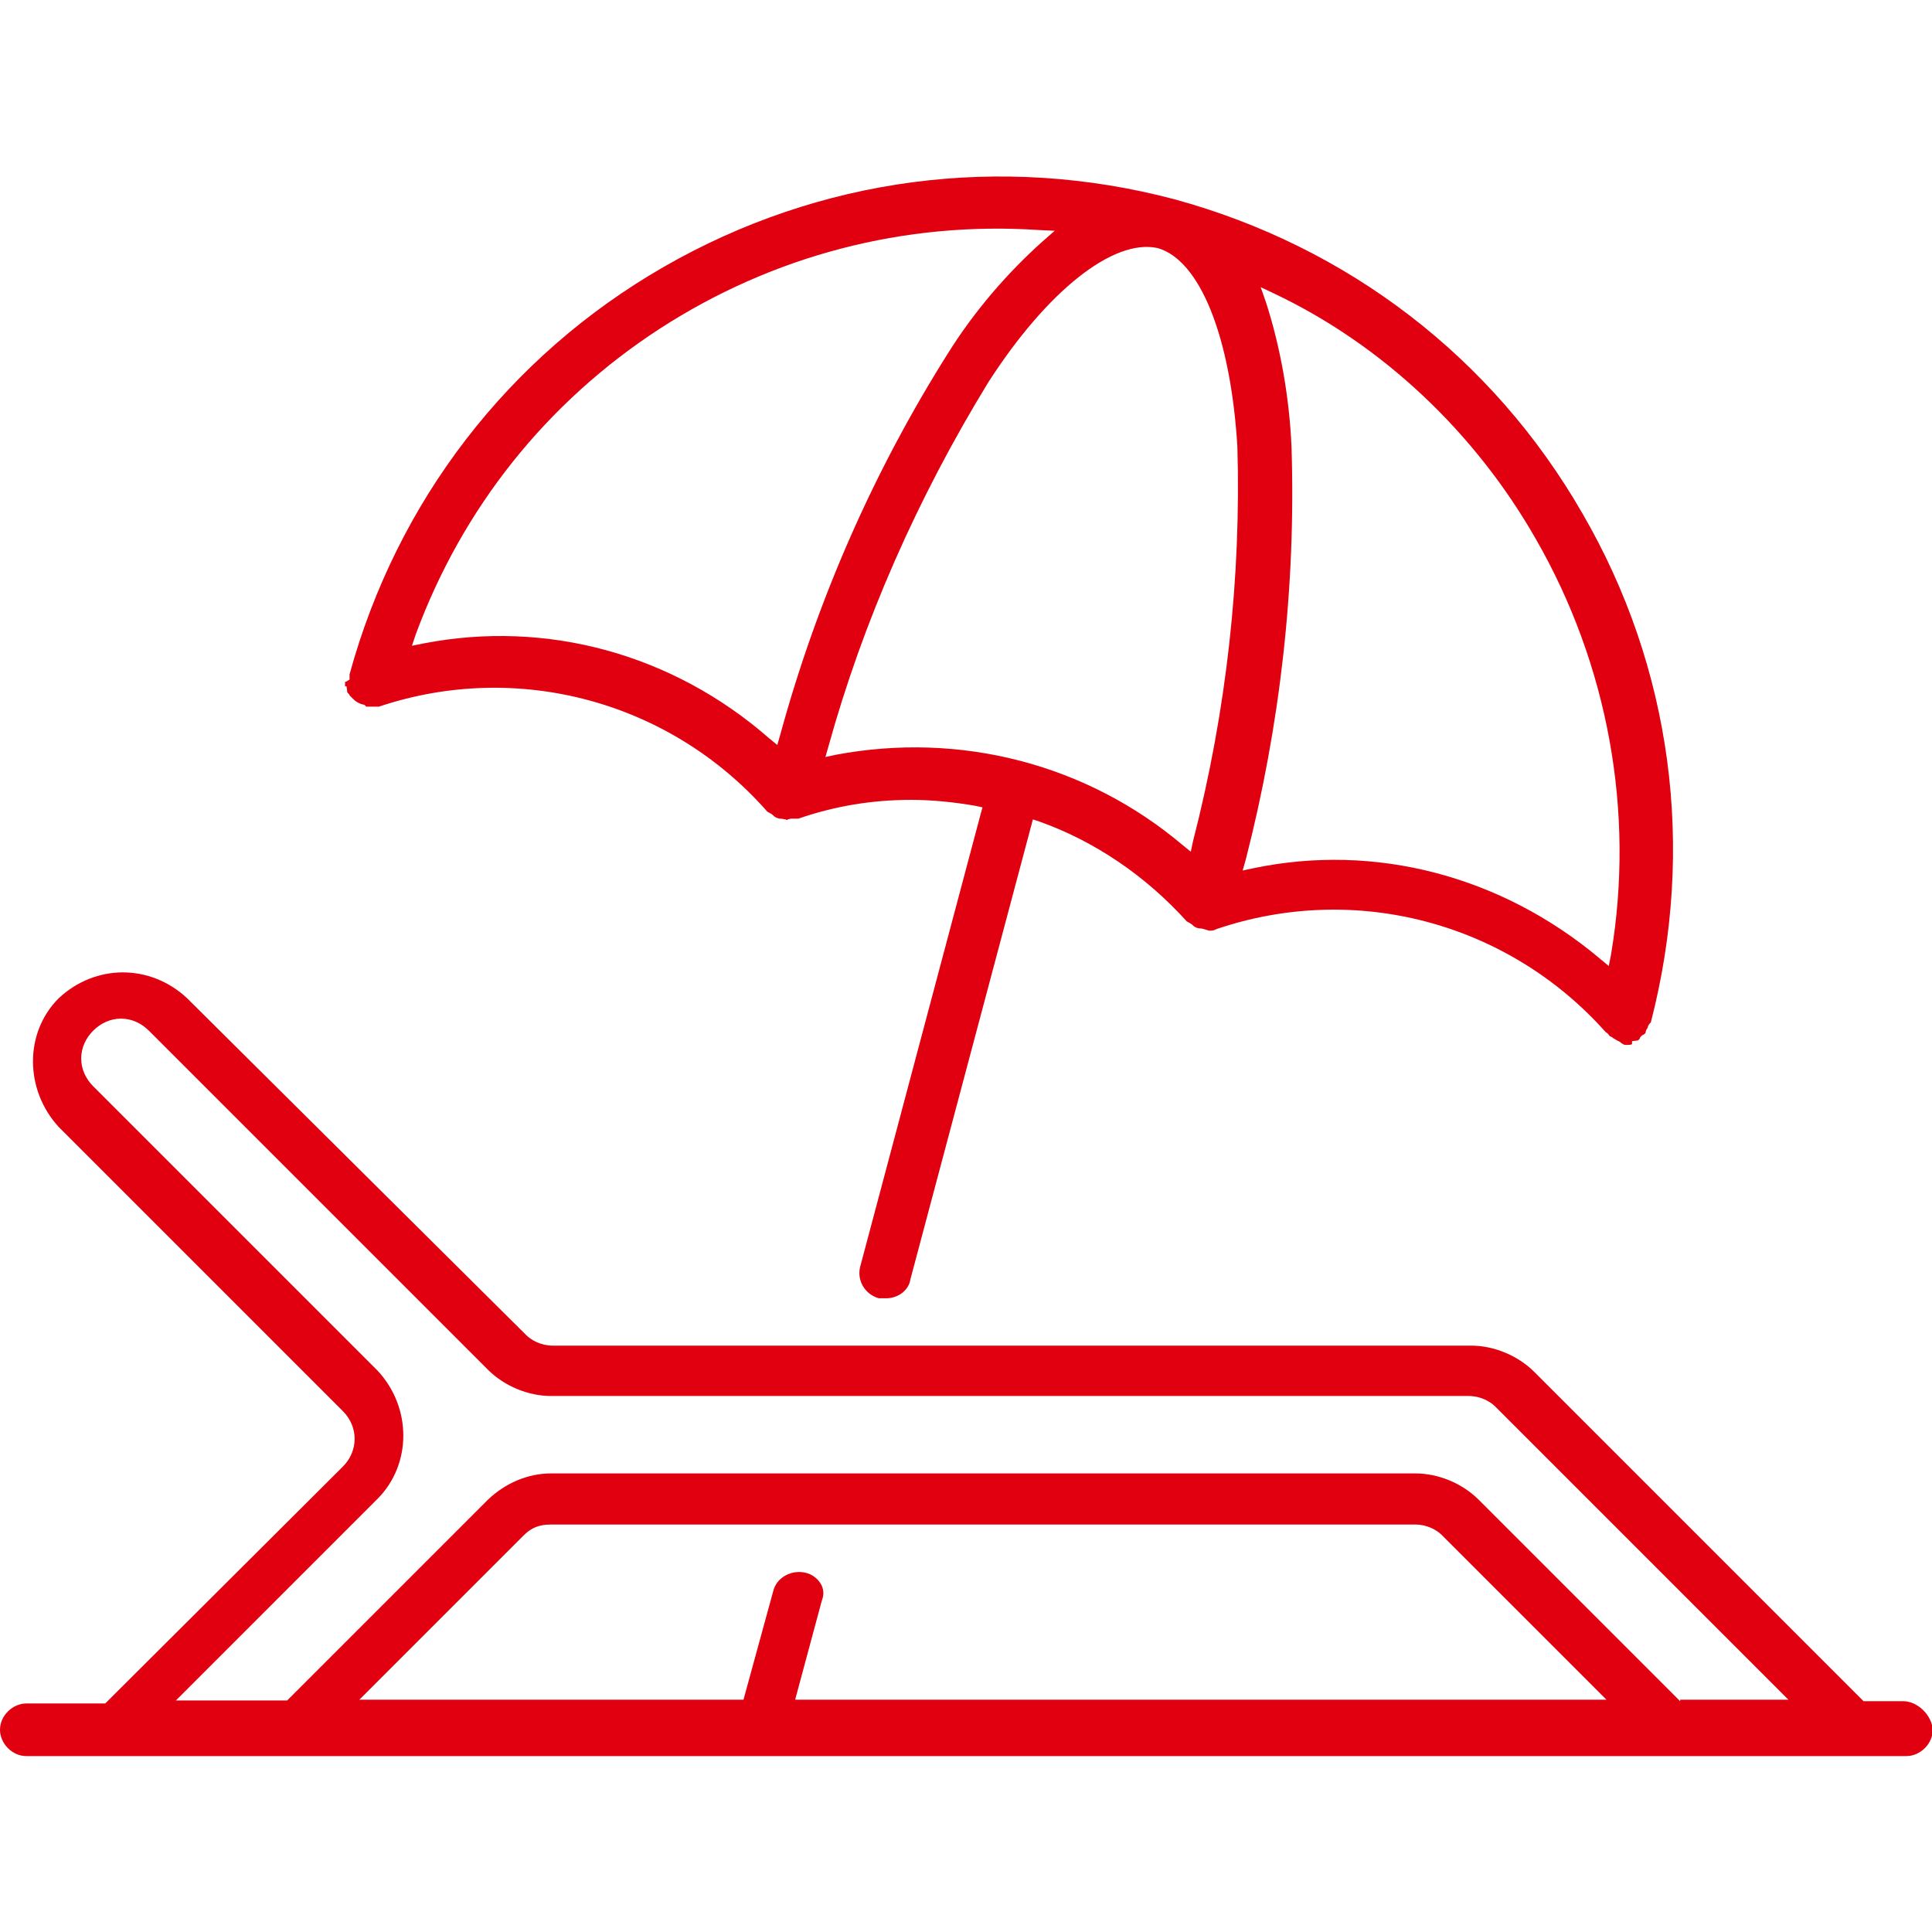
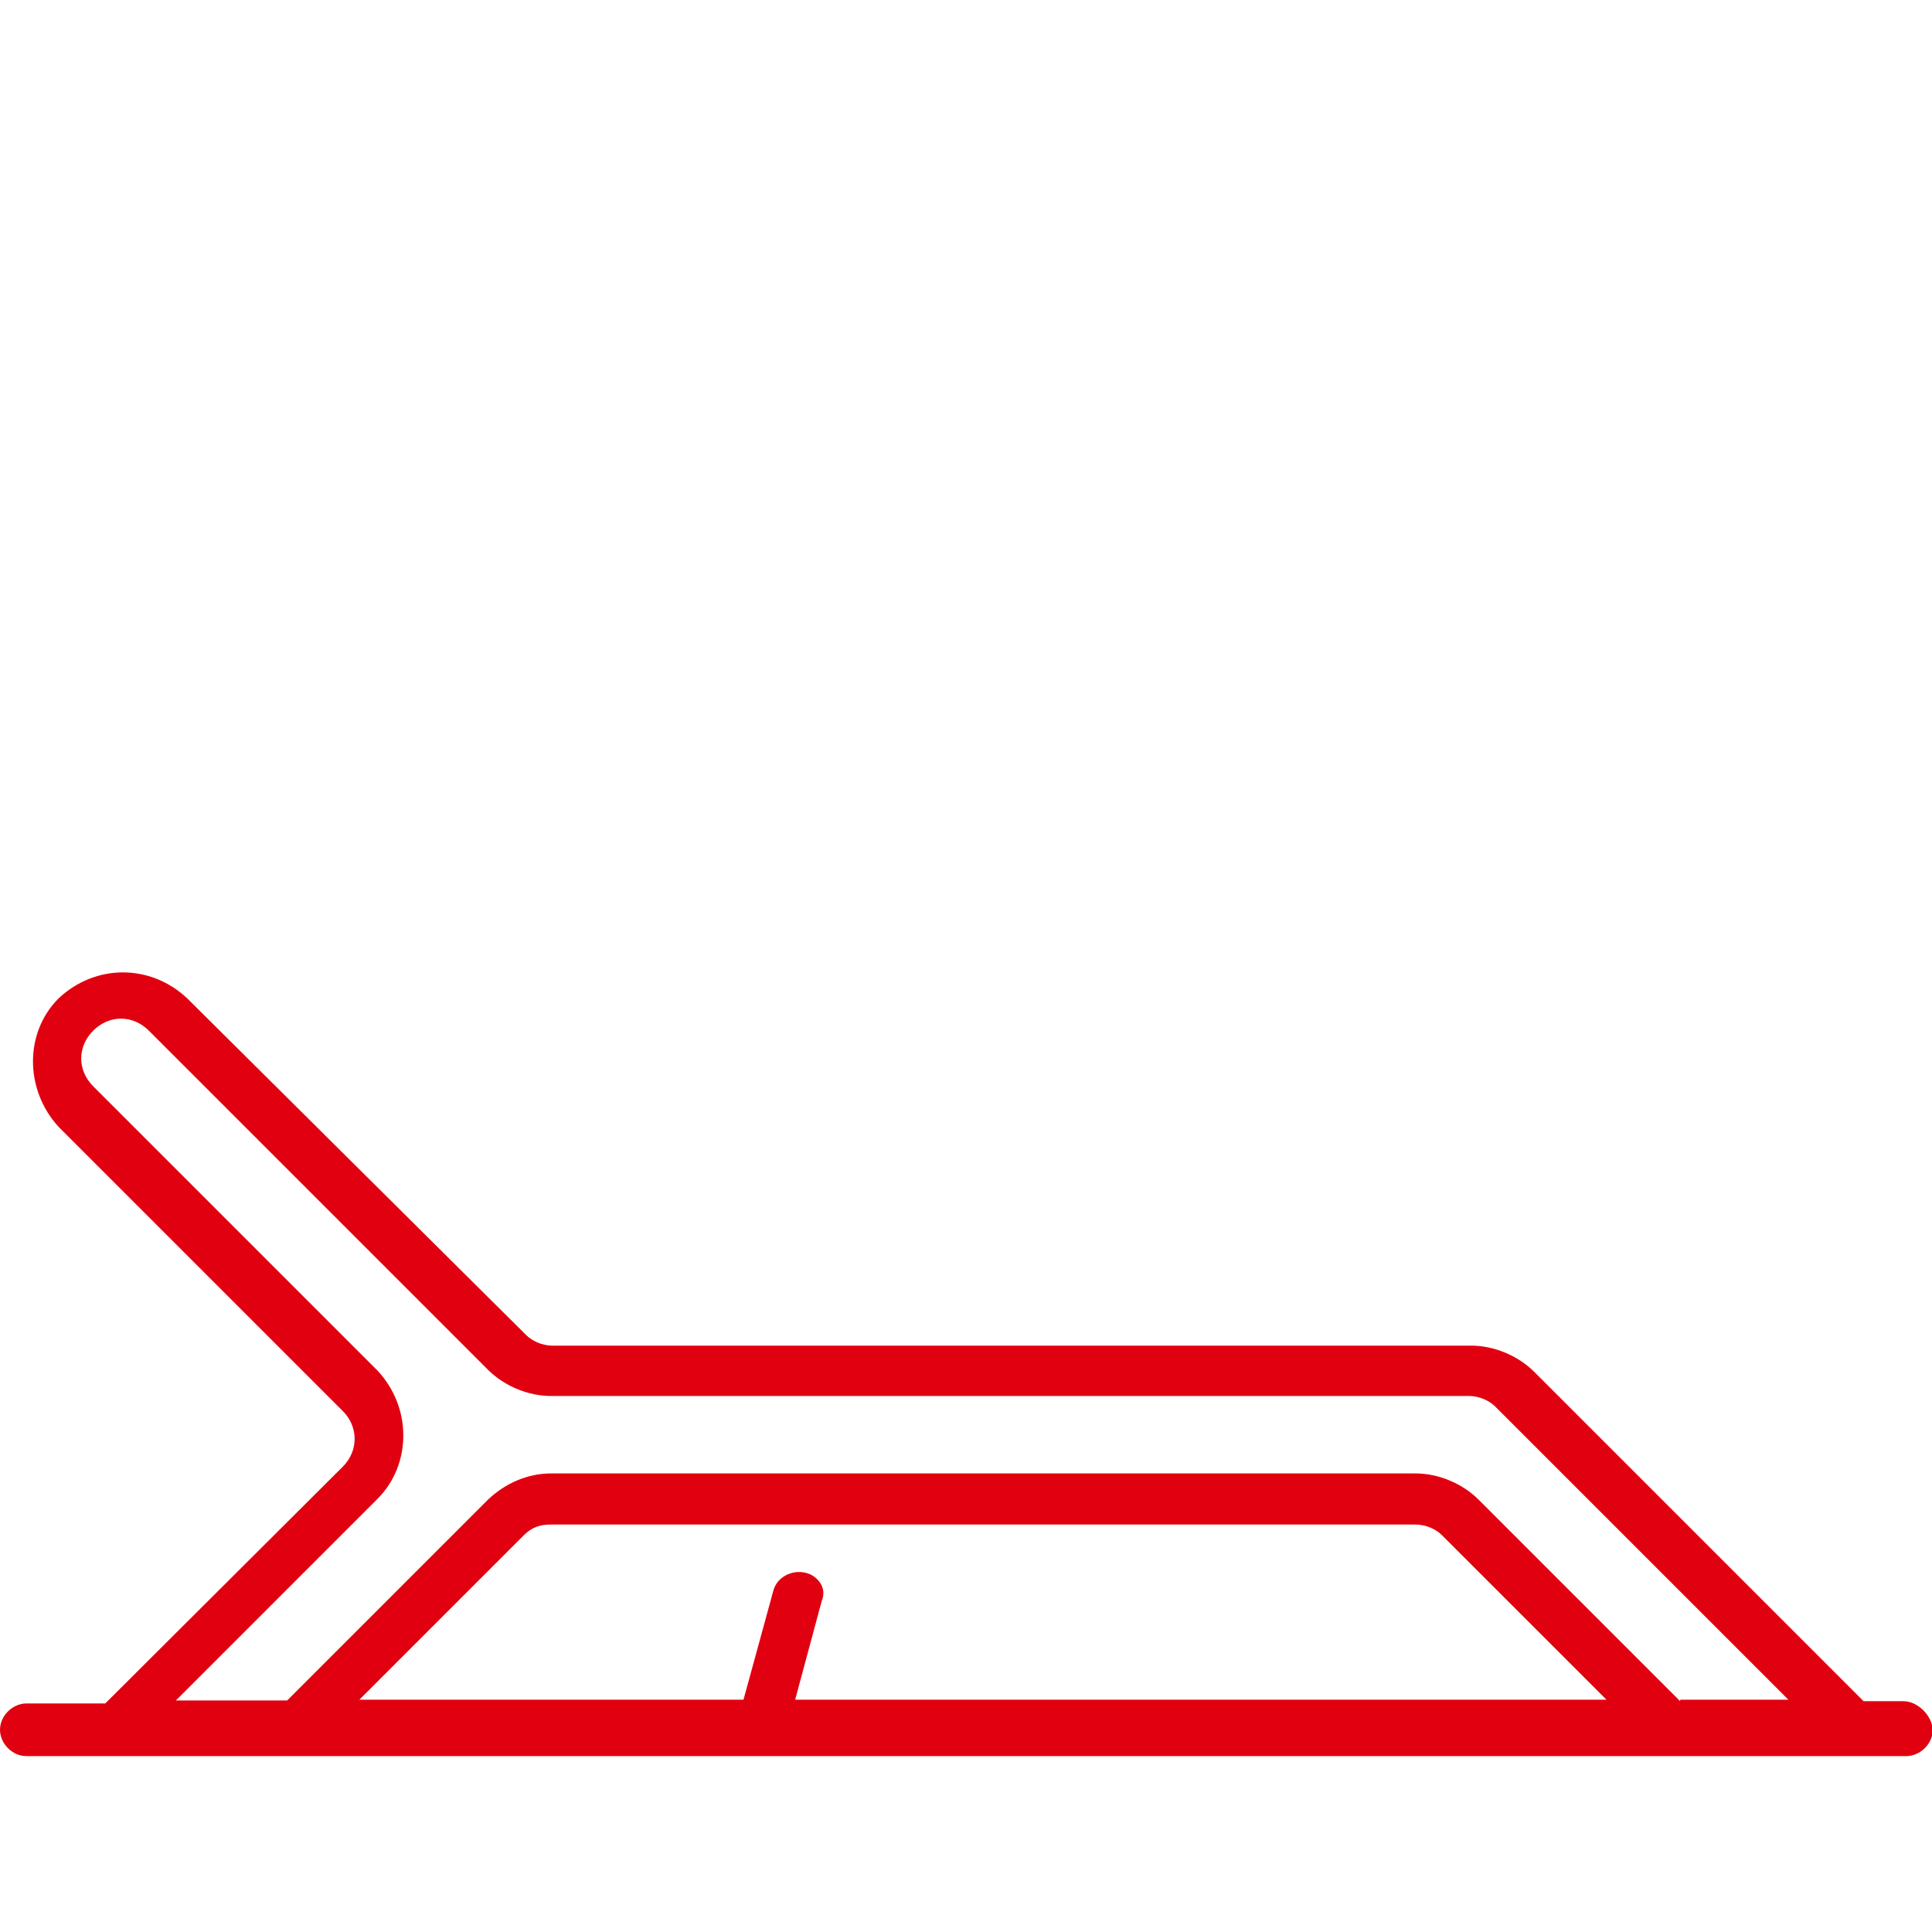
<svg xmlns="http://www.w3.org/2000/svg" version="1.1" x="0px" y="0px" viewBox="0 0 257 257" style="enable-background:new 0 0 257 257;" xml:space="preserve">
  <style type="text/css">
	.st0{fill-rule:evenodd;clip-rule:evenodd;fill:#FFFFFF;}
	.st1{fill:none;stroke:#000000;stroke-width:0.686;stroke-miterlimit:10;}
	.st2{fill:none;}
	.st3{fill:#E1000F;}
	.st4{fill:#E1000F;stroke:#E1000F;stroke-width:6.5;stroke-miterlimit:10;}
	.st5{fill-rule:evenodd;clip-rule:evenodd;fill:#E1000F;}
	.st6{fill:#E10000;}
	.st7{fill:#FF0000;stroke:#FFFFFF;stroke-width:0.6;stroke-miterlimit:10;}
	.st8{fill:#FF0000;}
	.st9{fill:#FF0000;stroke:#FFFFFF;stroke-width:0.7;stroke-miterlimit:10;}
	.st10{fill:#FF0000;stroke:#FF0000;stroke-width:0.667;stroke-miterlimit:10;}
	.st11{fill:#FFFFFF;}
	.st12{fill:#FF0000;stroke:#FFFFFF;stroke-width:0.3;stroke-miterlimit:10;}
	.st13{fill:none;stroke:#FF0000;stroke-width:2.4;stroke-miterlimit:10;}
	.st14{fill:none;stroke:#FF0000;stroke-width:2.626;stroke-miterlimit:10;}
	.st15{fill:none;stroke:#FF0000;stroke-width:2.188;stroke-miterlimit:10;}
	.st16{fill:none;stroke:#FF0000;stroke-width:2.468;stroke-miterlimit:10;}
	.st17{fill:#FFFFFF;stroke:#FF0000;stroke-width:2.468;stroke-miterlimit:10;}
	.st18{fill:#FF0000;stroke:#FF0000;stroke-width:0.442;stroke-miterlimit:10;}
	.st19{fill:#FF0000;stroke:#FF0000;stroke-width:0.749;stroke-miterlimit:10;}
	.st20{fill:#FF0000;stroke:#FF0000;stroke-width:0.3;stroke-miterlimit:10;}
	.st21{fill:#FF0000;stroke:#FFFFFF;stroke-width:0.25;stroke-miterlimit:10;}
	.st22{fill:none;stroke:#FF0000;stroke-width:2.909;stroke-linecap:square;stroke-linejoin:round;stroke-miterlimit:10;}
	.st23{fill:#FF0000;stroke:#FF0000;stroke-width:0.25;stroke-miterlimit:10;}
	.st24{fill:#FF0000;stroke:#FF0000;stroke-width:0.5;stroke-miterlimit:10;}
	.st25{fill:none;stroke:#FF0000;stroke-width:2.4;stroke-linecap:round;stroke-linejoin:round;stroke-miterlimit:10;}
	.st26{fill:#FF0000;stroke:#FFFFFF;stroke-width:0.4;stroke-miterlimit:10;}
	.st27{fill:none;stroke:#FF0000;stroke-width:2.3;stroke-miterlimit:10;}
	.st28{fill:none;stroke:#FF0000;stroke-width:2.5;stroke-miterlimit:10;}
	.st29{fill:none;stroke:#FF0000;stroke-width:2.3;stroke-linecap:round;stroke-linejoin:round;stroke-miterlimit:10;}
	.st30{fill:#FF0000;stroke:#FF0000;stroke-width:0.2;stroke-miterlimit:10;}
	.st31{fill-rule:evenodd;clip-rule:evenodd;fill:#FF0000;stroke:#FF0000;stroke-width:0.8;stroke-miterlimit:10;}
	.st32{fill:#FF0000;stroke:#FF0000;stroke-width:0.8;stroke-miterlimit:10;}
	.st33{fill:none;stroke:#FF0000;stroke-width:3;stroke-miterlimit:10;stroke-dasharray:3,3;}
	.st34{fill:#FFFFFF;stroke:#FF0000;stroke-width:2.878;stroke-miterlimit:10;}
	.st35{fill:none;stroke:#000000;stroke-width:1.919;stroke-miterlimit:10;}
	.st36{fill:none;stroke:#FF0000;stroke-width:2.878;stroke-miterlimit:10;}
	.st37{fill:none;stroke:#FF0000;stroke-width:2.6;stroke-miterlimit:10;}
	.st38{fill:#FFFFFF;stroke:#FF0000;stroke-width:2;stroke-miterlimit:10;}
	.st39{fill:#FF0000;stroke:#FF0000;stroke-width:1.2;stroke-miterlimit:10;}
	.st40{fill:#FF0000;stroke:#FFFFFF;stroke-width:0.5;stroke-miterlimit:10;}
	.st41{fill:#FF0000;stroke:#FF0000;stroke-width:1.151;stroke-miterlimit:10;}
	.st42{fill:none;stroke:#FF0000;stroke-width:2.7;stroke-miterlimit:10;}
	.st43{fill:#FF0000;stroke:#FFFFFF;stroke-width:0.8;stroke-miterlimit:10;}
	.st44{fill:#FF0000;stroke:#FF0000;stroke-miterlimit:10;}
	.st45{fill:#FF0000;stroke:#FF0000;stroke-width:0.968;stroke-miterlimit:10;}
	.st46{fill:#FFFFFF;stroke:#FFFFFF;stroke-width:0.388;stroke-miterlimit:10;}
	.st47{fill:#FF0000;stroke:#FF0000;stroke-width:0.7;stroke-miterlimit:10;}
	.st48{fill:#FF0000;stroke:#FF0000;stroke-width:1.07;stroke-miterlimit:10;}
	.st49{fill:#FF0000;stroke:#FFFFFF;stroke-width:0.65;stroke-miterlimit:10;}
	.st50{fill:none;stroke:#FF0000;stroke-width:3;stroke-linecap:round;stroke-linejoin:round;stroke-miterlimit:10;}
	.st51{fill:#FF0000;stroke:#FF0000;stroke-width:0.6;stroke-miterlimit:10;}
	.st52{fill:none;stroke:#FF0000;stroke-width:2.5;stroke-linecap:round;stroke-linejoin:round;stroke-miterlimit:10;}
	.st53{fill-rule:evenodd;clip-rule:evenodd;fill:none;stroke:#E1000F;stroke-width:5.5;stroke-miterlimit:10;}
	.st54{fill:none;stroke:#E1000F;stroke-width:5.5;stroke-miterlimit:10;}
	.st55{display:none;}
	.st56{display:inline;fill:none;stroke:#E1000F;stroke-width:0.25;stroke-miterlimit:10;}
</style>
  <g id="Layer_1">
    <g>
      <path class="st3" d="M253.2,226.3h-5.3l-0.1-0.1l-43.7-43.7c-2.2-2.2-5.4-3.5-8.4-3.5H73.5c-1.5,0-2.8-0.7-3.5-1.4l-45.1-44.8    c-4.9-4.6-12.2-4.6-17.1,0c-4.6,4.6-4.5,12.2,0,17.1l37.8,37.8c2.1,2.1,2.1,5.3,0,7.4L14,226.6H3.5c-1.8,0-3.5,1.6-3.5,3.5    c0,1.8,1.6,3.5,3.5,3.5h250.1c1.8,0,3.5-1.6,3.5-3.5C257,228.2,255.1,226.3,253.2,226.3z M105.8,226l3.5-13c0.3-0.8,0.3-1.4,0-2.1    c-0.4-0.8-1.2-1.5-2.2-1.7c-1.8-0.4-3.7,0.6-4.2,2.3l-4,14.6H47.8l1.1-1.1l20.8-20.8c1-1,2.1-1.4,3.5-1.4h115.1    c1.5,0,2.8,0.7,3.5,1.4l21.9,21.9H105.8z M223.5,226.3l-0.3-0.3l-26.5-26.5c-2.2-2.2-5.4-3.5-8.4-3.5H73.3c-3.1,0-6.1,1.3-8.4,3.5    l-26.7,26.7H23.4l1.1-1.1l25.7-25.7c4.6-4.6,4.6-12.2,0-17.1l-37.8-37.8c-1-1-1.6-2.3-1.6-3.7c0-1.4,0.6-2.7,1.6-3.7    c1-1,2.3-1.6,3.7-1.6s2.7,0.6,3.7,1.6l45.1,45.1c2.2,2.2,5.4,3.5,8.4,3.5h122.1c1.5,0,2.8,0.7,3.5,1.4l39,39H223.5z" />
      <g>
-         <path class="st3" d="M210.5,68.3c-11.9-20.7-31.2-35.5-54.3-41.8c-23.1-6.1-47.2-2.9-67.9,9C67.6,47.4,52.8,66.7,46.5,89.7v0.7     L46,90.7c0,0-0.1,0-0.1,0l0,0.6h0.2l0.1,0.8c0.1,0.1,0.3,0.3,0.3,0.4l0.6,0.6c0.2,0.2,0.7,0.5,1.1,0.6c0.2,0,0.4,0.1,0.5,0.3h1.7     c18.5-6.2,38.8-0.7,51.7,14c0,0,0.1,0,0.2,0.1c0.2,0.1,0.4,0.2,0.7,0.5c0.1,0.1,0.5,0.3,0.8,0.3c0.3,0,0.5,0.1,0.7,0.1     c0.2,0.1,0.2,0.1,0.3,0l0.4-0.1l1,0c4.9-1.7,9.9-2.5,15-2.5c2.8,0,5.7,0.3,8.6,0.8l0.9,0.2l-0.2,0.7l-16.1,60.5     c-0.4,1.8,0.7,3.6,2.5,4.1l1,0c1.6,0,3-1.1,3.2-2.5l16.3-61.2l0.9,0.3c7.3,2.6,14.1,7.2,19.6,13.3c0,0,0.1,0,0.2,0.1     c0.2,0.1,0.4,0.2,0.7,0.5c0.1,0.1,0.5,0.3,0.8,0.3c0.3,0,0.6,0.1,0.9,0.2c0.1,0,0.3,0.1,0.3,0.1c0.5,0,0.6,0,1-0.2     c18.5-6.3,38.8-0.9,51.8,13.7c0.2,0.1,0.4,0.3,0.5,0.5c0.2,0.1,0.4,0.2,0.5,0.3c0.2,0.1,0.3,0.2,0.5,0.3c0.2,0.1,0.5,0.2,0.6,0.4     c0.1,0,0.1,0,0.2,0.1c0.2,0.1,0.3,0.1,0.4,0.1c0.4,0,0.6,0,0.8-0.1v-0.4l0.8-0.1c0,0,0.1-0.1,0.2-0.2c0.1-0.3,0.3-0.5,0.6-0.6     c0.1-0.1,0.1-0.1,0.2-0.2c0-0.3,0.2-0.6,0.3-0.7c0-0.3,0.2-0.5,0.4-0.7C225.6,112.8,222.4,88.8,210.5,68.3z M103.8,97.7l-0.4,1.4     l-1.1-0.9C89.5,87,72.7,82.4,56.3,85.6l-1.5,0.3l0.5-1.5c6.2-16.8,17.4-30.9,32.5-40.7c15-9.7,32.5-14.3,50.4-13.1l2.1,0.1     l-1.6,1.4c-4.7,4.2-9.1,9.3-12.6,14.9C116.2,62.7,108.7,79.8,103.8,97.7z M158.7,111.9l-0.3,1.4l-1.1-0.9     c-12.8-10.8-29.6-15.1-46.1-12l-1.4,0.3l0.4-1.4c4.6-16.6,11.8-33,21.3-48.5c7.8-12.1,16.6-19.1,22.5-17.8     c5.6,1.6,9.7,11.7,10.6,26.4C165.1,76.7,163.2,94.4,158.7,111.9z M214.3,127l-0.3,1.5l-1.2-1c-13.1-11-29.9-15.4-46.1-12     l-1.4,0.3l0.4-1.4c4.6-17.9,6.7-36.4,6.1-55c-0.3-6.7-1.5-13.3-3.4-19.2l-0.7-2l1.9,0.9c14.3,6.8,26.6,18.4,34.7,32.6     C213.9,88.4,217.5,108,214.3,127z" />
-         <path class="st3" d="M218,138.2C218,138.2,218,138.2,218,138.2C218,138.2,218,138.2,218,138.2L218,138.2z" />
+         <path class="st3" d="M218,138.2C218,138.2,218,138.2,218,138.2L218,138.2z" />
      </g>
    </g>
  </g>
  <g id="Layer_2" class="st55">
</g>
</svg>